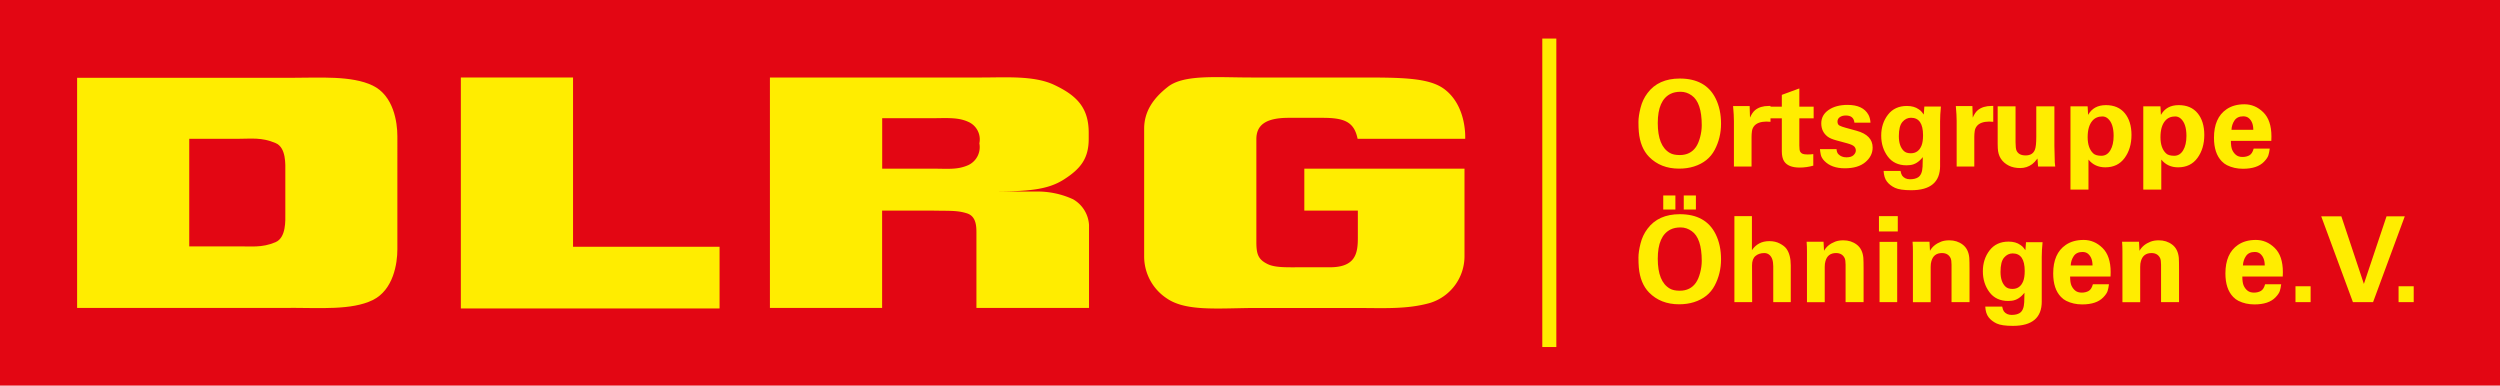
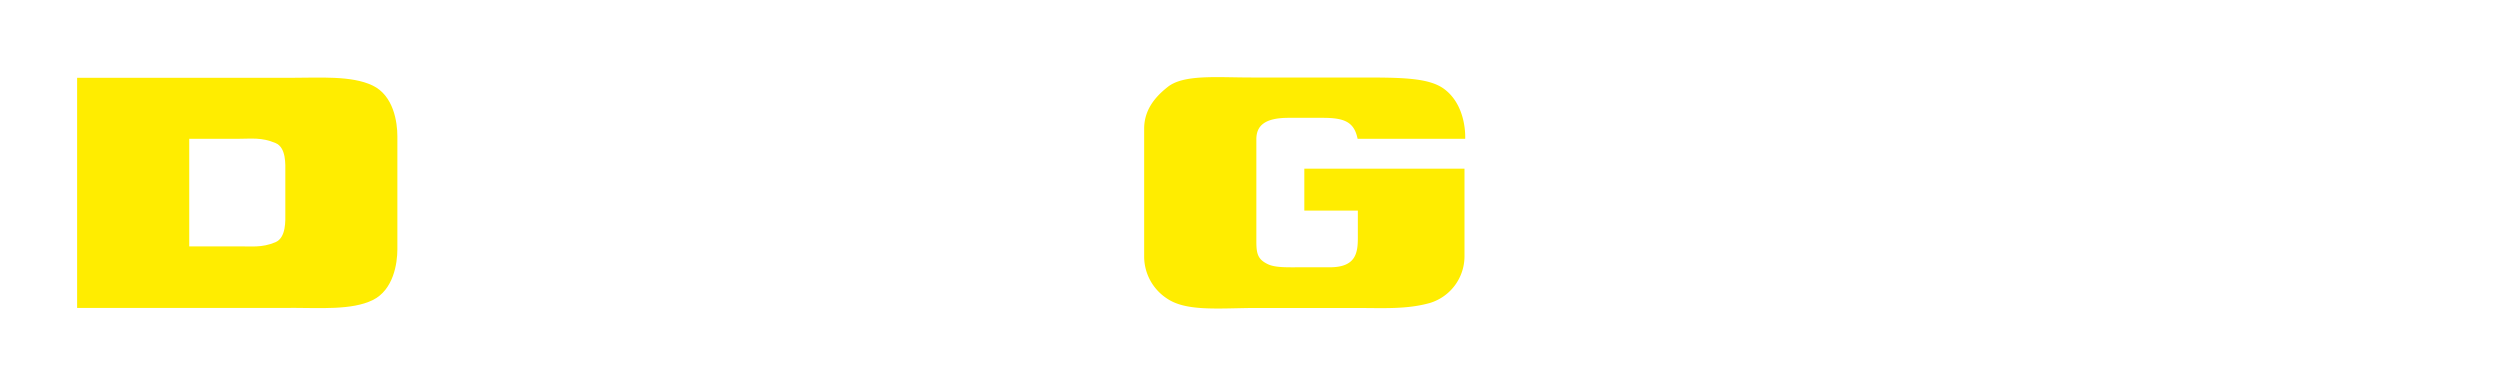
<svg xmlns="http://www.w3.org/2000/svg" id="Logo" version="1.1" viewBox="0 0 324.191 50">
-   <rect id="Hintergrund" height="50" fill="#e30613" width="324.191" />
  <g id="Wortmarke">
    <path id="D" d="M37,22.27v5.4c0,.89.13,3.14-1.28,3.74-1.81.76-3.13.51-5,.54H24.54V18h6.24c1.83,0,3.14-.22,4.95.55C37.14,19.13,37,21.38,37,22.27Zm.7,17.65c3.78,0,7.91.32,10.62-1s3.21-4.78,3.21-6.58V17.67c0-1.81-.48-5.27-3.21-6.58s-6.83-1-10.62-1H10V39.93H37.71" fill-rule="evenodd" fill="#ffed00" />
-     <path id="L" d="M59.76,39.93V10.05H74.31V32h19v8H59.76" fill="#ffed00" />
-     <path id="R" d="M114.39,15.33h6.29c2,0,3.52-.16,4.88.47A2.48,2.48,0,0,1,127,18.59a2.58,2.58,0,0,1-1.43,2.82c-1.45.63-2.5.46-4.88.46h-6.29V15.33ZM99.84,39.93V10.05h27.49c3.17,0,6.76-.26,9.34.94,2.92,1.37,4.51,2.94,4.51,6.22l0,.8c0,2.56-1.07,3.89-3.21,5.26s-4.71,1.57-9.69,1.57h6a11,11,0,0,1,4.87,1,4.11,4.11,0,0,1,2.07,3.32V39.93H126.62V30.47c0-.91.07-2.39-1.22-2.8s-2.29-.31-4.54-.36h-6.47V39.93H99.84" fill-rule="evenodd" fill="#ffed00" />
    <path id="G" d="M169.14,21.87h20.77V33.29a6.33,6.33,0,0,1-4.49,6c-3,.84-6,.65-9.34.65H162.2c-4.6.06-8.52.4-10.9-1.25a6.51,6.51,0,0,1-2.93-5.39V16.69c0-2.31,1.27-4,3-5.37,2.06-1.7,6.34-1.27,10.87-1.27h13.88c5.47,0,9.08,0,11.1,1.45C190.26,13.7,190,18,190,18H176.05c-.44-2.16-1.67-2.72-4.49-2.72H167.1c-3.06,0-4.2,1-4.18,2.82V31.36c0,1.59.23,2.29,1.47,2.89,1,.49,2.63.41,4.53.41h3.53c3.34,0,3.63-1.82,3.63-3.81V27.31h-6.94V21.87" fill="#ffed00" />
  </g>
-   <rect id="Trenner" x="200" y="5" width="1.82" height="40" fill="#ffed00" />
-   <path fill="#ffed00" d="M216.642,12.164q-1.669,0.819-1.669,3.794t1.561,3.871q0.464,0.278,1.298,0.278q1.36,0,2.086-1.035q0.34-0.495,0.549-1.29t0.209-1.538q0-2.952-1.298-3.864q-0.665-0.479-1.437-0.479t-1.298,0.263z M212.515,17.078q-0.046-0.525-0.046-1.275t0.27-1.824t0.904-1.909q1.406-1.885,4.188-1.885q3.369,0,4.652,2.596q0.695,1.406,0.695,3.253t-0.827,3.408t-2.681,2.148q-0.881,0.278-1.932,0.278q-2.395,0-3.895-1.53q-1.144-1.175-1.329-3.261z M224.848,15.703q0-0.757-0.108-1.947l2.148,0l0.046,1.499q0.294-0.68,0.68-0.989q0.665-0.525,1.731-0.525l0.247,0l0,2.055q-0.278-0.031-0.541-0.031q-1.097,0.015-1.561,0.556q-0.247,0.294-0.301,0.672t-0.054,0.75l0,3.848l-2.287,0l0-5.888z M233.773,19.953q0.209,0.077,0.626,0.077t0.742-0.046l0,1.499q-0.896,0.247-1.762,0.247q-1.499,0-2.025-0.819q-0.294-0.464-0.294-1.283l0-4.281l-1.499,0l0-1.515l1.499,0l0-1.53l2.272-0.835l0,2.365l1.855,0l0,1.515l-1.855,0l0,3.524q0,0.618,0.116,0.811t0.325,0.27z M240.473,15.904q-0.093-0.927-1.113-0.927q-0.464,0-0.773,0.209t-0.309,0.587t0.278,0.518t0.788,0.278l1.406,0.386q2.086,0.572,2.086,2.179q0,1.097-0.943,1.893t-2.666,0.796t-2.65-0.958q-0.386-0.402-0.471-0.827t-0.1-0.703l2.148,0q0.031,0.448,0.247,0.665q0.402,0.402,1.035,0.402t0.927-0.286t0.294-0.595t-0.209-0.525t-0.873-0.402l-1.422-0.386q-0.773-0.201-1.159-0.495q-0.819-0.634-0.819-1.715t0.95-1.739t2.465-0.657q1.994,0,2.705,1.283q0.232,0.433,0.263,1.02l-2.086,0z M246.886,19.582q0.309,0.294,0.896,0.294q0.989,0,1.391-0.989q0.201-0.495,0.201-1.345q0-2.272-1.561-2.272q-0.649,0-1.113,0.541t-0.464,1.847t0.649,1.924z M251.585,21.514q0,3.153-3.74,3.153q-1.453,0-2.11-0.309t-1.043-0.811t-0.433-1.383l2.195,0q0.077,0.417,0.216,0.618q0.355,0.464,1.012,0.464t1.043-0.247q0.541-0.34,0.587-1.406q0.031-0.618,0.031-1.221q-0.726,0.927-1.638,1.035q-0.278,0.031-0.464,0.031q-1.592,0-2.442-1.144t-0.85-2.712t0.873-2.705t2.465-1.136q0.927,0,1.53,0.433q0.263,0.17,0.41,0.363t0.24,0.317l0.077-1.035l2.148,0q-0.108,1.082-0.108,1.932l0,5.765z M253.733,15.703q0-0.757-0.108-1.947l2.148,0l0.046,1.499q0.294-0.68,0.68-0.989q0.665-0.525,1.731-0.525l0.247,0l0,2.055q-0.278-0.031-0.541-0.031q-1.097,0.015-1.561,0.556q-0.247,0.294-0.301,0.672t-0.054,0.75l0,3.848l-2.287,0l0-5.888z M266.452,21.019q0.046,0.464,0.062,0.572l-2.225,0l-0.077-1.035q-0.371,0.495-0.68,0.726q-0.695,0.51-1.553,0.51t-1.476-0.309q-1.375-0.695-1.437-2.272q-0.015-0.386-0.015-0.572l0-4.853l2.318,0l0,4.652q0,0.773,0.124,1.082q0.278,0.634,1.182,0.634t1.198-0.726q0.185-0.433,0.185-1.7l0-3.941l2.349,0l0,5.146q0.046,1.901,0.046,1.916l0,0.17z M271.444,19.891q0.325,0.309,1.059,0.309t1.159-0.711t0.425-1.87q0-1.607-0.757-2.256q-0.309-0.263-0.695-0.263q-0.819,0-1.298,0.556q-0.618,0.711-0.618,2.133t0.726,2.102z M273.005,21.699q-1.36,0-2.179-1.005l0,3.895l-2.334,0l0-10.803l2.225,0l0.062,1.113q0.711-1.267,2.303-1.267t2.457,1.051t0.865,2.82t-0.889,2.983t-2.511,1.213z M280.886,19.891q0.325,0.309,1.059,0.309t1.159-0.711t0.425-1.87q0-1.607-0.757-2.256q-0.309-0.263-0.695-0.263q-0.819,0-1.298,0.556q-0.618,0.711-0.618,2.133t0.726,2.102z M282.447,21.699q-1.36,0-2.179-1.005l0,3.895l-2.334,0l0-10.803l2.225,0l0.062,1.113q0.711-1.267,2.303-1.267t2.457,1.051t0.865,2.82t-0.889,2.983t-2.511,1.213z M292.199,16.831q0-1.02-0.587-1.515q-0.278-0.232-0.711-0.232q-0.773,0-1.136,0.533t-0.394,1.213l2.828,0z M289.294,18.268q0,0.788,0.178,1.182t0.495,0.649t0.835,0.255t0.896-0.216t0.549-0.865l2.086,0q-0.062,0.51-0.178,0.873t-0.564,0.827q-0.881,0.912-2.735,0.912q-1.144,0-2.071-0.464q-0.371-0.185-0.68-0.51q-1.005-1.035-1.005-3.045q0-2.581,1.623-3.694q0.943-0.649,2.326-0.649t2.442,1.035t1.059,3.137q0,0.325-0.015,0.572l-5.239,0z M215.684,25.35l1.576,0l0,1.824l-1.576,0l0-1.824z M218.342,25.35l1.576,0l0,1.824l-1.576,0l0-1.824z M216.642,29.755q-1.669,0.819-1.669,3.794t1.561,3.871q0.464,0.278,1.298,0.278q1.36,0,2.086-1.035q0.34-0.495,0.549-1.29t0.209-1.538q0-2.952-1.298-3.864q-0.665-0.479-1.437-0.479t-1.298,0.263z M212.515,34.669q-0.046-0.525-0.046-1.275t0.27-1.824t0.904-1.909q1.406-1.885,4.188-1.885q3.369,0,4.652,2.596q0.695,1.406,0.695,3.253t-0.827,3.408t-2.681,2.148q-0.881,0.278-1.932,0.278q-2.395,0-3.895-1.53q-1.144-1.175-1.329-3.261z M227.182,32.444q0.788-1.175,2.256-1.175q0.773,0,1.36,0.309t0.85,0.665q0.572,0.773,0.572,2.195l0,4.745l-2.272,0l0-4.667q0-1.082-0.541-1.499q-0.263-0.201-0.618-0.201q-0.695,0-1.144,0.379t-0.448,1.213l0.015,4.775l-2.303,0l0-11.158l2.272,0l0,4.42z M234.322,32.614q0-0.665-0.046-1.267l2.195,0l0.062,1.175q0.448-0.804,1.453-1.19q0.448-0.17,1.051-0.17q1.005,0,1.746,0.564t0.85,1.708q0.031,0.433,0.031,1.53l0,4.219l-2.334,0l0-4.853q0-0.603-0.124-0.865q-0.325-0.649-1.113-0.649q-1.082,0-1.375,1.051q-0.093,0.294-0.093,0.742l0,4.575l-2.303,0l0-6.414l0-0.155z M243.734,31.362l2.287,0l0,7.82l-2.287,0l0-7.82z M243.656,28.024l2.442,0l0,1.994l-2.442,0l0-1.994z M248.061,32.614q0-0.665-0.046-1.267l2.195,0l0.062,1.175q0.448-0.804,1.453-1.19q0.448-0.17,1.051-0.17q1.005,0,1.746,0.564t0.85,1.708q0.031,0.433,0.031,1.53l0,4.219l-2.334,0l0-4.853q0-0.603-0.124-0.865q-0.325-0.649-1.113-0.649q-1.082,0-1.375,1.051q-0.093,0.294-0.093,0.742l0,4.575l-2.303,0l0-6.414l0-0.155z M260.069,37.173q0.309,0.294,0.896,0.294q0.989,0,1.391-0.989q0.201-0.495,0.201-1.345q0-2.272-1.561-2.272q-0.649,0-1.113,0.541t-0.464,1.847t0.649,1.924z M264.767,39.105q0,3.153-3.74,3.153q-1.453,0-2.11-0.309t-1.043-0.811t-0.433-1.383l2.195,0q0.077,0.417,0.216,0.618q0.355,0.464,1.012,0.464t1.043-0.247q0.541-0.34,0.587-1.406q0.031-0.618,0.031-1.221q-0.726,0.927-1.638,1.035q-0.278,0.031-0.464,0.031q-1.592,0-2.442-1.144t-0.85-2.712t0.873-2.705t2.465-1.136q0.927,0,1.53,0.433q0.263,0.17,0.41,0.363t0.24,0.317l0.077-1.035l2.148,0q-0.108,1.082-0.108,1.932l0,5.765z M271.351,34.422q0-1.02-0.587-1.515q-0.278-0.232-0.711-0.232q-0.773,0-1.136,0.533t-0.394,1.213l2.828,0z M268.445,35.859q0,0.788,0.178,1.182t0.495,0.649t0.835,0.255t0.896-0.216t0.549-0.865l2.086,0q-0.062,0.51-0.178,0.873t-0.564,0.827q-0.881,0.912-2.735,0.912q-1.144,0-2.071-0.464q-0.371-0.185-0.68-0.51q-1.005-1.035-1.005-3.045q0-2.581,1.623-3.694q0.943-0.649,2.326-0.649t2.442,1.035t1.059,3.137q0,0.325-0.015,0.572l-5.239,0z M275.23,32.614q0-0.665-0.046-1.267l2.195,0l0.062,1.175q0.448-0.804,1.453-1.19q0.448-0.17,1.051-0.17q1.005,0,1.746,0.564t0.85,1.708q0.031,0.433,0.031,1.53l0,4.219l-2.334,0l0-4.853q0-0.603-0.124-0.865q-0.325-0.649-1.113-0.649q-1.082,0-1.375,1.051q-0.093,0.294-0.093,0.742l0,4.575l-2.303,0l0-6.414l0-0.155z M293.683,34.422q0-1.02-0.587-1.515q-0.278-0.232-0.711-0.232q-0.773,0-1.136,0.533t-0.394,1.213l2.828,0z M290.777,35.859q0,0.788,0.178,1.182t0.495,0.649t0.835,0.255t0.896-0.216t0.549-0.865l2.086,0q-0.062,0.51-0.178,0.873t-0.564,0.827q-0.881,0.912-2.735,0.912q-1.144,0-2.071-0.464q-0.371-0.185-0.68-0.51q-1.005-1.035-1.005-3.045q0-2.581,1.623-3.694q0.943-0.649,2.326-0.649t2.442,1.035t1.059,3.137q0,0.325-0.015,0.572l-5.239,0z M297.67,37.126l1.963,0l0,2.055l-1.963,0l0-2.055z M303.62,28.055l2.921,8.763l2.936-8.763l2.365,0l-4.111,11.127l-2.612,0l-4.111-11.127l2.612,0z M311.038,37.126l1.963,0l0,2.055l-1.963,0l0-2.055z" />
</svg>